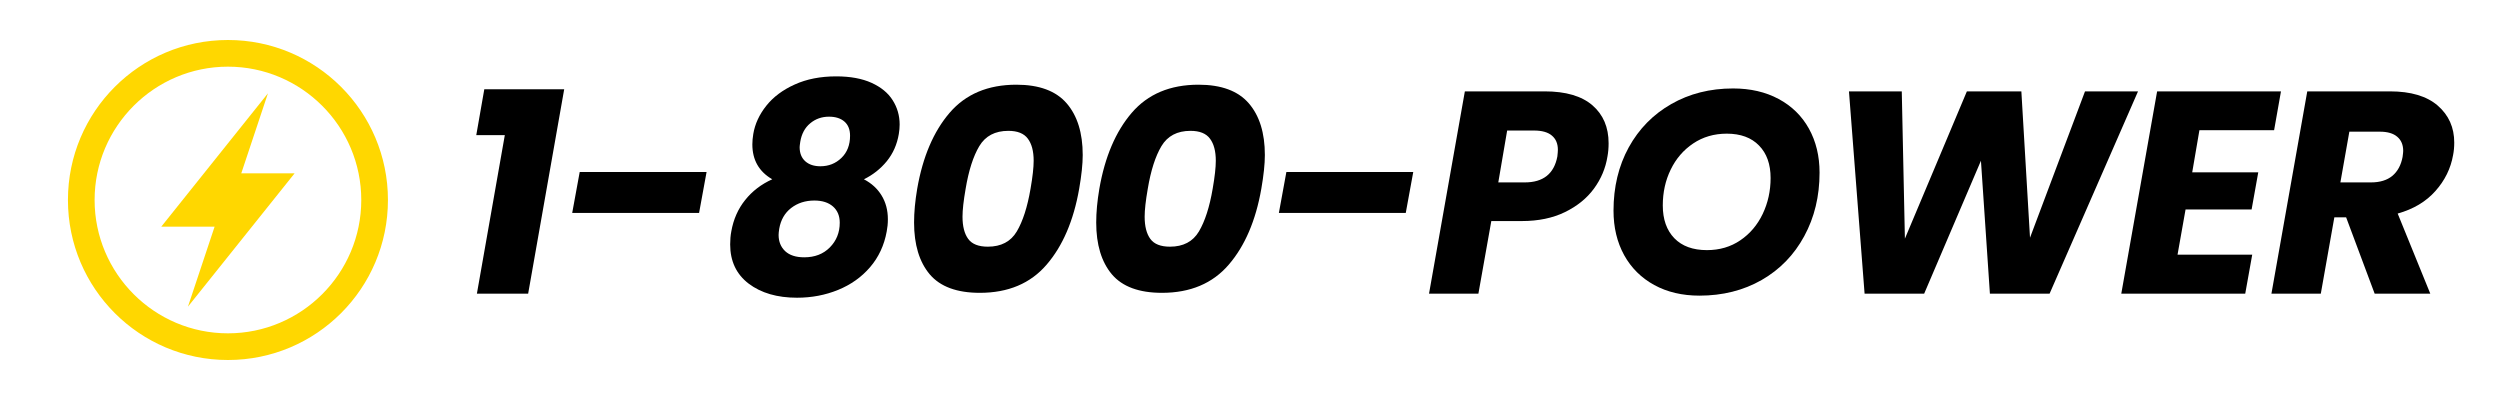
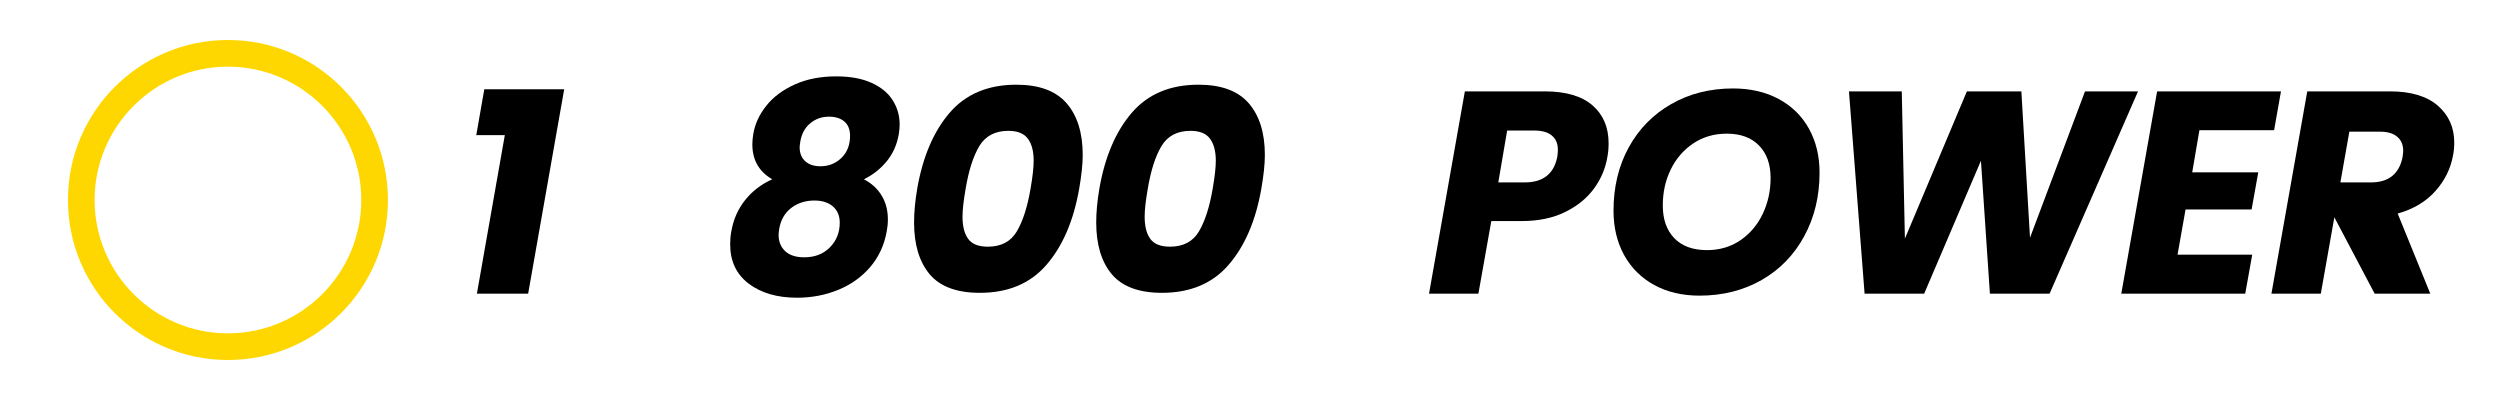
<svg xmlns="http://www.w3.org/2000/svg" width="500" zoomAndPan="magnify" viewBox="0 0 375 60" height="80" preserveAspectRatio="xMidYMid meet" version="1.0">
  <defs>
    <g />
    <clipPath id="de1fdd2864">
      <path d="M 10.191 6 L 58.191 6 L 58.191 54 L 10.191 54 Z M 10.191 6 " clip-rule="nonzero" />
    </clipPath>
  </defs>
  <rect x="-37.5" width="450" fill="#ffffff" y="-6" height="72" fill-opacity="1" />
  <rect x="-37.5" width="450" fill="#ffffff" y="-6" height="72" fill-opacity="1" />
  <g fill="#000000" fill-opacity="1">
    <g transform="translate(68.285, 44.049)">
      <g>
        <path d="M 3.156 -23.781 L 4.359 -30.656 L 16.344 -30.656 L 10.938 0 L 3.25 0 L 7.438 -23.781 Z M 3.156 -23.781 " />
      </g>
    </g>
  </g>
  <g fill="#000000" fill-opacity="1">
    <g transform="translate(83.675, 44.049)">
      <g>
-         <path d="M 22.312 -18.25 L 21.188 -12.109 L 2.156 -12.109 L 3.281 -18.25 Z M 22.312 -18.25 " />
-       </g>
+         </g>
    </g>
  </g>
  <g fill="#000000" fill-opacity="1">
    <g transform="translate(107.884, 44.049)">
      <g>
        <path d="M 7.953 -17.156 C 5.961 -18.312 4.969 -20.055 4.969 -22.391 C 4.969 -22.879 5.016 -23.398 5.109 -23.953 C 5.359 -25.453 6.008 -26.863 7.062 -28.188 C 8.113 -29.508 9.535 -30.57 11.328 -31.375 C 13.117 -32.188 15.191 -32.594 17.547 -32.594 C 19.648 -32.594 21.414 -32.27 22.844 -31.625 C 24.27 -30.977 25.328 -30.109 26.016 -29.016 C 26.711 -27.922 27.062 -26.707 27.062 -25.375 C 27.062 -24.914 27.02 -24.441 26.938 -23.953 C 26.676 -22.391 26.078 -21.031 25.141 -19.875 C 24.203 -18.727 23.055 -17.82 21.703 -17.156 C 22.859 -16.551 23.742 -15.738 24.359 -14.719 C 24.984 -13.695 25.297 -12.508 25.297 -11.156 C 25.297 -10.52 25.238 -9.914 25.125 -9.344 C 24.75 -7.258 23.914 -5.469 22.625 -3.969 C 21.344 -2.477 19.742 -1.344 17.828 -0.562 C 15.91 0.219 13.859 0.609 11.672 0.609 C 8.703 0.609 6.285 -0.094 4.422 -1.5 C 2.566 -2.914 1.641 -4.879 1.641 -7.391 C 1.641 -8.086 1.695 -8.738 1.812 -9.344 C 2.133 -11.156 2.828 -12.723 3.891 -14.047 C 4.953 -15.379 6.305 -16.414 7.953 -17.156 Z M 16.469 -26.547 C 15.375 -26.547 14.43 -26.211 13.641 -25.547 C 12.848 -24.891 12.352 -23.969 12.156 -22.781 C 12.094 -22.375 12.062 -22.102 12.062 -21.969 C 12.062 -21.07 12.344 -20.367 12.906 -19.859 C 13.469 -19.359 14.223 -19.109 15.172 -19.109 C 16.41 -19.109 17.461 -19.523 18.328 -20.359 C 19.191 -21.191 19.625 -22.301 19.625 -23.688 C 19.625 -24.613 19.344 -25.32 18.781 -25.812 C 18.219 -26.301 17.445 -26.547 16.469 -26.547 Z M 14.266 -13.969 C 12.91 -13.969 11.75 -13.594 10.781 -12.844 C 9.82 -12.094 9.227 -11.055 9 -9.734 C 8.938 -9.328 8.906 -9.02 8.906 -8.812 C 8.906 -7.812 9.234 -7 9.891 -6.375 C 10.555 -5.758 11.508 -5.453 12.75 -5.453 C 14.332 -5.453 15.613 -5.945 16.594 -6.938 C 17.582 -7.938 18.078 -9.172 18.078 -10.641 C 18.078 -11.672 17.738 -12.484 17.062 -13.078 C 16.383 -13.672 15.453 -13.969 14.266 -13.969 Z M 14.266 -13.969 " />
      </g>
    </g>
  </g>
  <g fill="#000000" fill-opacity="1">
    <g transform="translate(135.033, 44.049)">
      <g>
        <path d="M 2.547 -15.734 C 3.379 -20.523 5 -24.32 7.406 -27.125 C 9.82 -29.938 13.16 -31.344 17.422 -31.344 C 20.848 -31.344 23.363 -30.41 24.969 -28.547 C 26.57 -26.691 27.375 -24.109 27.375 -20.797 C 27.375 -19.441 27.195 -17.754 26.844 -15.734 C 26.008 -10.953 24.379 -7.156 21.953 -4.344 C 19.535 -1.531 16.195 -0.125 11.938 -0.125 C 8.5 -0.125 5.992 -1.051 4.422 -2.906 C 2.859 -4.77 2.078 -7.359 2.078 -10.672 C 2.078 -12.203 2.234 -13.891 2.547 -15.734 Z M 19.547 -15.734 C 19.859 -17.523 20.016 -18.926 20.016 -19.938 C 20.016 -21.375 19.723 -22.477 19.141 -23.25 C 18.566 -24.031 17.594 -24.422 16.219 -24.422 C 14.227 -24.422 12.773 -23.656 11.859 -22.125 C 10.953 -20.602 10.27 -18.473 9.812 -15.734 C 9.5 -13.953 9.344 -12.555 9.344 -11.547 C 9.344 -10.098 9.629 -8.984 10.203 -8.203 C 10.773 -7.43 11.754 -7.047 13.141 -7.047 C 15.129 -7.047 16.578 -7.805 17.484 -9.328 C 18.391 -10.859 19.078 -12.992 19.547 -15.734 Z M 19.547 -15.734 " />
      </g>
    </g>
  </g>
  <g fill="#000000" fill-opacity="1">
    <g transform="translate(162.354, 44.049)">
      <g>
        <path d="M 2.547 -15.734 C 3.379 -20.523 5 -24.32 7.406 -27.125 C 9.82 -29.938 13.16 -31.344 17.422 -31.344 C 20.848 -31.344 23.363 -30.41 24.969 -28.547 C 26.57 -26.691 27.375 -24.109 27.375 -20.797 C 27.375 -19.441 27.195 -17.754 26.844 -15.734 C 26.008 -10.953 24.379 -7.156 21.953 -4.344 C 19.535 -1.531 16.195 -0.125 11.938 -0.125 C 8.5 -0.125 5.992 -1.051 4.422 -2.906 C 2.859 -4.77 2.078 -7.359 2.078 -10.672 C 2.078 -12.203 2.234 -13.891 2.547 -15.734 Z M 19.547 -15.734 C 19.859 -17.523 20.016 -18.926 20.016 -19.938 C 20.016 -21.375 19.723 -22.477 19.141 -23.25 C 18.566 -24.031 17.594 -24.422 16.219 -24.422 C 14.227 -24.422 12.773 -23.656 11.859 -22.125 C 10.953 -20.602 10.27 -18.473 9.812 -15.734 C 9.5 -13.953 9.344 -12.555 9.344 -11.547 C 9.344 -10.098 9.629 -8.984 10.203 -8.203 C 10.773 -7.43 11.754 -7.047 13.141 -7.047 C 15.129 -7.047 16.578 -7.805 17.484 -9.328 C 18.391 -10.859 19.078 -12.992 19.547 -15.734 Z M 19.547 -15.734 " />
      </g>
    </g>
  </g>
  <g fill="#000000" fill-opacity="1">
    <g transform="translate(189.676, 44.049)">
      <g>
-         <path d="M 22.312 -18.25 L 21.188 -12.109 L 2.156 -12.109 L 3.281 -18.25 Z M 22.312 -18.25 " />
-       </g>
+         </g>
    </g>
  </g>
  <g fill="#000000" fill-opacity="1">
    <g transform="translate(213.885, 44.049)">
      <g>
        <path d="M 27.234 -20.578 C 26.953 -18.816 26.273 -17.207 25.203 -15.75 C 24.141 -14.301 22.691 -13.129 20.859 -12.234 C 19.023 -11.336 16.867 -10.891 14.391 -10.891 L 9.812 -10.891 L 7.875 0 L 0.469 0 L 5.844 -30.344 L 17.812 -30.344 C 20.977 -30.344 23.367 -29.645 24.984 -28.25 C 26.598 -26.852 27.406 -24.957 27.406 -22.562 C 27.406 -21.844 27.348 -21.18 27.234 -20.578 Z M 14.828 -16.688 C 17.598 -16.688 19.227 -17.984 19.719 -20.578 C 19.77 -21.035 19.797 -21.367 19.797 -21.578 C 19.797 -22.492 19.5 -23.203 18.906 -23.703 C 18.32 -24.211 17.426 -24.469 16.219 -24.469 L 12.188 -24.469 L 10.859 -16.688 Z M 14.828 -16.688 " />
      </g>
    </g>
  </g>
  <g fill="#000000" fill-opacity="1">
    <g transform="translate(239.996, 44.049)">
      <g>
        <path d="M 14.922 0.297 C 12.348 0.297 10.086 -0.234 8.141 -1.297 C 6.203 -2.359 4.695 -3.852 3.625 -5.781 C 2.562 -7.719 2.031 -9.941 2.031 -12.453 C 2.031 -15.992 2.789 -19.156 4.312 -21.938 C 5.844 -24.719 7.969 -26.883 10.688 -28.438 C 13.414 -30 16.508 -30.781 19.969 -30.781 C 22.562 -30.781 24.836 -30.254 26.797 -29.203 C 28.766 -28.148 30.281 -26.664 31.344 -24.75 C 32.406 -22.832 32.938 -20.633 32.938 -18.156 C 32.938 -14.613 32.172 -11.438 30.641 -8.625 C 29.117 -5.812 26.988 -3.617 24.25 -2.047 C 21.508 -0.484 18.398 0.297 14.922 0.297 Z M 16.047 -6.531 C 17.941 -6.531 19.609 -7.02 21.047 -8 C 22.492 -8.977 23.613 -10.297 24.406 -11.953 C 25.195 -13.609 25.594 -15.406 25.594 -17.344 C 25.594 -19.414 25.016 -21.039 23.859 -22.219 C 22.711 -23.406 21.098 -24 19.016 -24 C 17.117 -24 15.441 -23.508 13.984 -22.531 C 12.523 -21.551 11.398 -20.242 10.609 -18.609 C 9.816 -16.984 9.422 -15.191 9.422 -13.234 C 9.422 -11.148 10 -9.508 11.156 -8.312 C 12.312 -7.125 13.941 -6.531 16.047 -6.531 Z M 16.047 -6.531 " />
      </g>
    </g>
  </g>
  <g fill="#000000" fill-opacity="1">
    <g transform="translate(273.11, 44.049)">
      <g>
        <path d="M 47.594 -30.344 L 34.328 0 L 25.375 0 L 24.031 -19.938 L 15.516 0 L 6.578 0 L 4.234 -30.344 L 12.156 -30.344 L 12.625 -8.25 L 21.922 -30.344 L 30.094 -30.344 L 31.391 -8.391 L 39.641 -30.344 Z M 47.594 -30.344 " />
      </g>
    </g>
  </g>
  <g fill="#000000" fill-opacity="1">
    <g transform="translate(317.724, 44.049)">
      <g>
        <path d="M 12.188 -24.516 L 11.109 -18.203 L 21.016 -18.203 L 20.016 -12.625 L 10.109 -12.625 L 8.906 -5.844 L 20.109 -5.844 L 19.062 0 L 0.469 0 L 5.844 -30.344 L 24.422 -30.344 L 23.391 -24.516 Z M 12.188 -24.516 " />
      </g>
    </g>
  </g>
  <g fill="#000000" fill-opacity="1">
    <g transform="translate(340.246, 44.049)">
      <g>
-         <path d="M 18.25 -30.344 C 21.383 -30.344 23.773 -29.629 25.422 -28.203 C 27.066 -26.773 27.891 -24.926 27.891 -22.656 C 27.891 -21.988 27.832 -21.367 27.719 -20.797 C 27.363 -18.773 26.477 -16.973 25.062 -15.391 C 23.656 -13.805 21.77 -12.68 19.406 -12.016 L 24.297 0 L 15.953 0 L 11.672 -11.453 L 9.906 -11.453 L 7.875 0 L 0.469 0 L 5.844 -30.344 Z M 20.141 -20.5 C 20.203 -20.957 20.234 -21.258 20.234 -21.406 C 20.234 -22.32 19.938 -23.031 19.344 -23.531 C 18.758 -24.039 17.891 -24.297 16.734 -24.297 L 12.156 -24.297 L 10.812 -16.688 L 15.391 -16.688 C 16.742 -16.688 17.816 -17.016 18.609 -17.672 C 19.398 -18.336 19.91 -19.281 20.141 -20.5 Z M 20.141 -20.5 " />
+         <path d="M 18.25 -30.344 C 21.383 -30.344 23.773 -29.629 25.422 -28.203 C 27.066 -26.773 27.891 -24.926 27.891 -22.656 C 27.891 -21.988 27.832 -21.367 27.719 -20.797 C 27.363 -18.773 26.477 -16.973 25.062 -15.391 C 23.656 -13.805 21.77 -12.68 19.406 -12.016 L 24.297 0 L 15.953 0 L 9.906 -11.453 L 7.875 0 L 0.469 0 L 5.844 -30.344 Z M 20.141 -20.5 C 20.203 -20.957 20.234 -21.258 20.234 -21.406 C 20.234 -22.32 19.938 -23.031 19.344 -23.531 C 18.758 -24.039 17.891 -24.297 16.734 -24.297 L 12.156 -24.297 L 10.812 -16.688 L 15.391 -16.688 C 16.742 -16.688 17.816 -17.016 18.609 -17.672 C 19.398 -18.336 19.91 -19.281 20.141 -20.5 Z M 20.141 -20.5 " />
      </g>
    </g>
  </g>
  <g clip-path="url(#de1fdd2864)">
    <path fill="#ffd700" d="M 34.191 6 C 20.938 6 10.191 16.746 10.191 30 C 10.191 43.254 20.938 54 34.191 54 C 47.445 54 58.191 43.254 58.191 30 C 58.191 16.746 47.445 6 34.191 6 Z M 34.191 50 C 23.164 50 14.191 41.027 14.191 30 C 14.191 18.973 23.164 10 34.191 10 C 45.219 10 54.191 18.973 54.191 30 C 54.191 41.027 45.219 50 34.191 50 Z M 34.191 50 " fill-opacity="1" fill-rule="nonzero" />
  </g>
-   <path fill="#ffd700" d="M 40.191 14 L 24.191 34 L 32.191 34 L 28.191 46 L 44.191 26 L 36.191 26 Z M 40.191 14 " fill-opacity="1" fill-rule="nonzero" />
</svg>